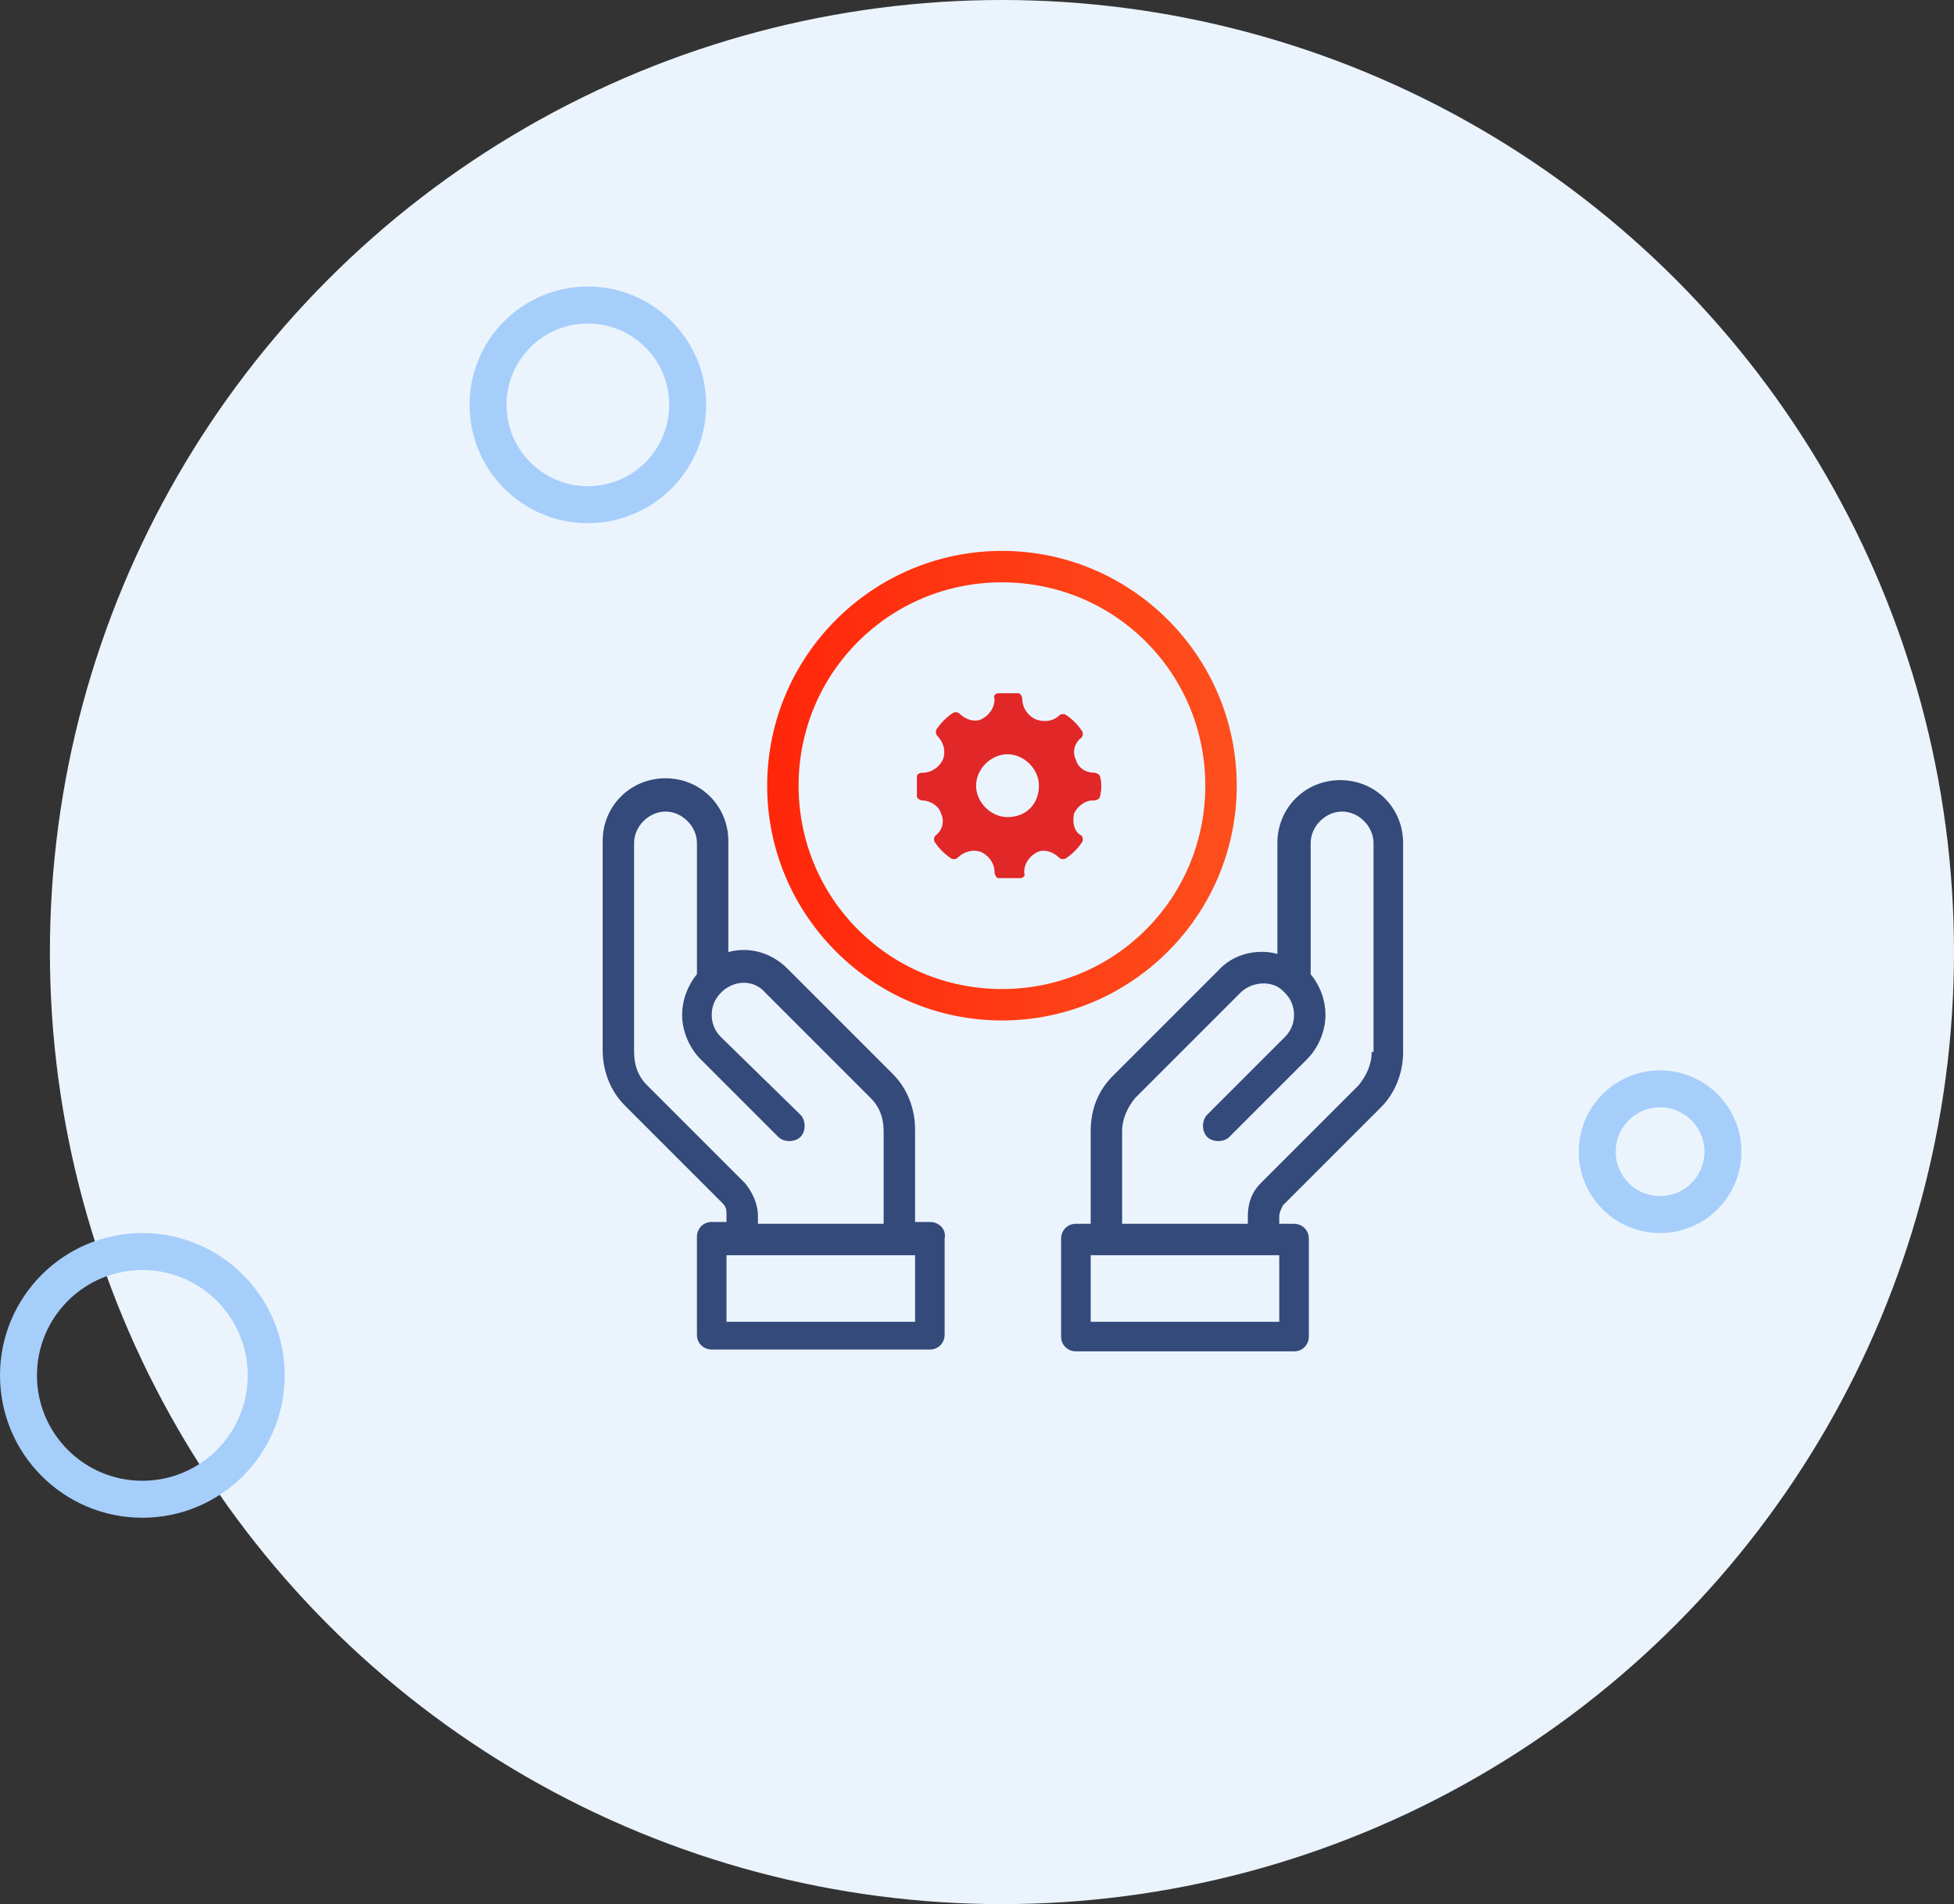
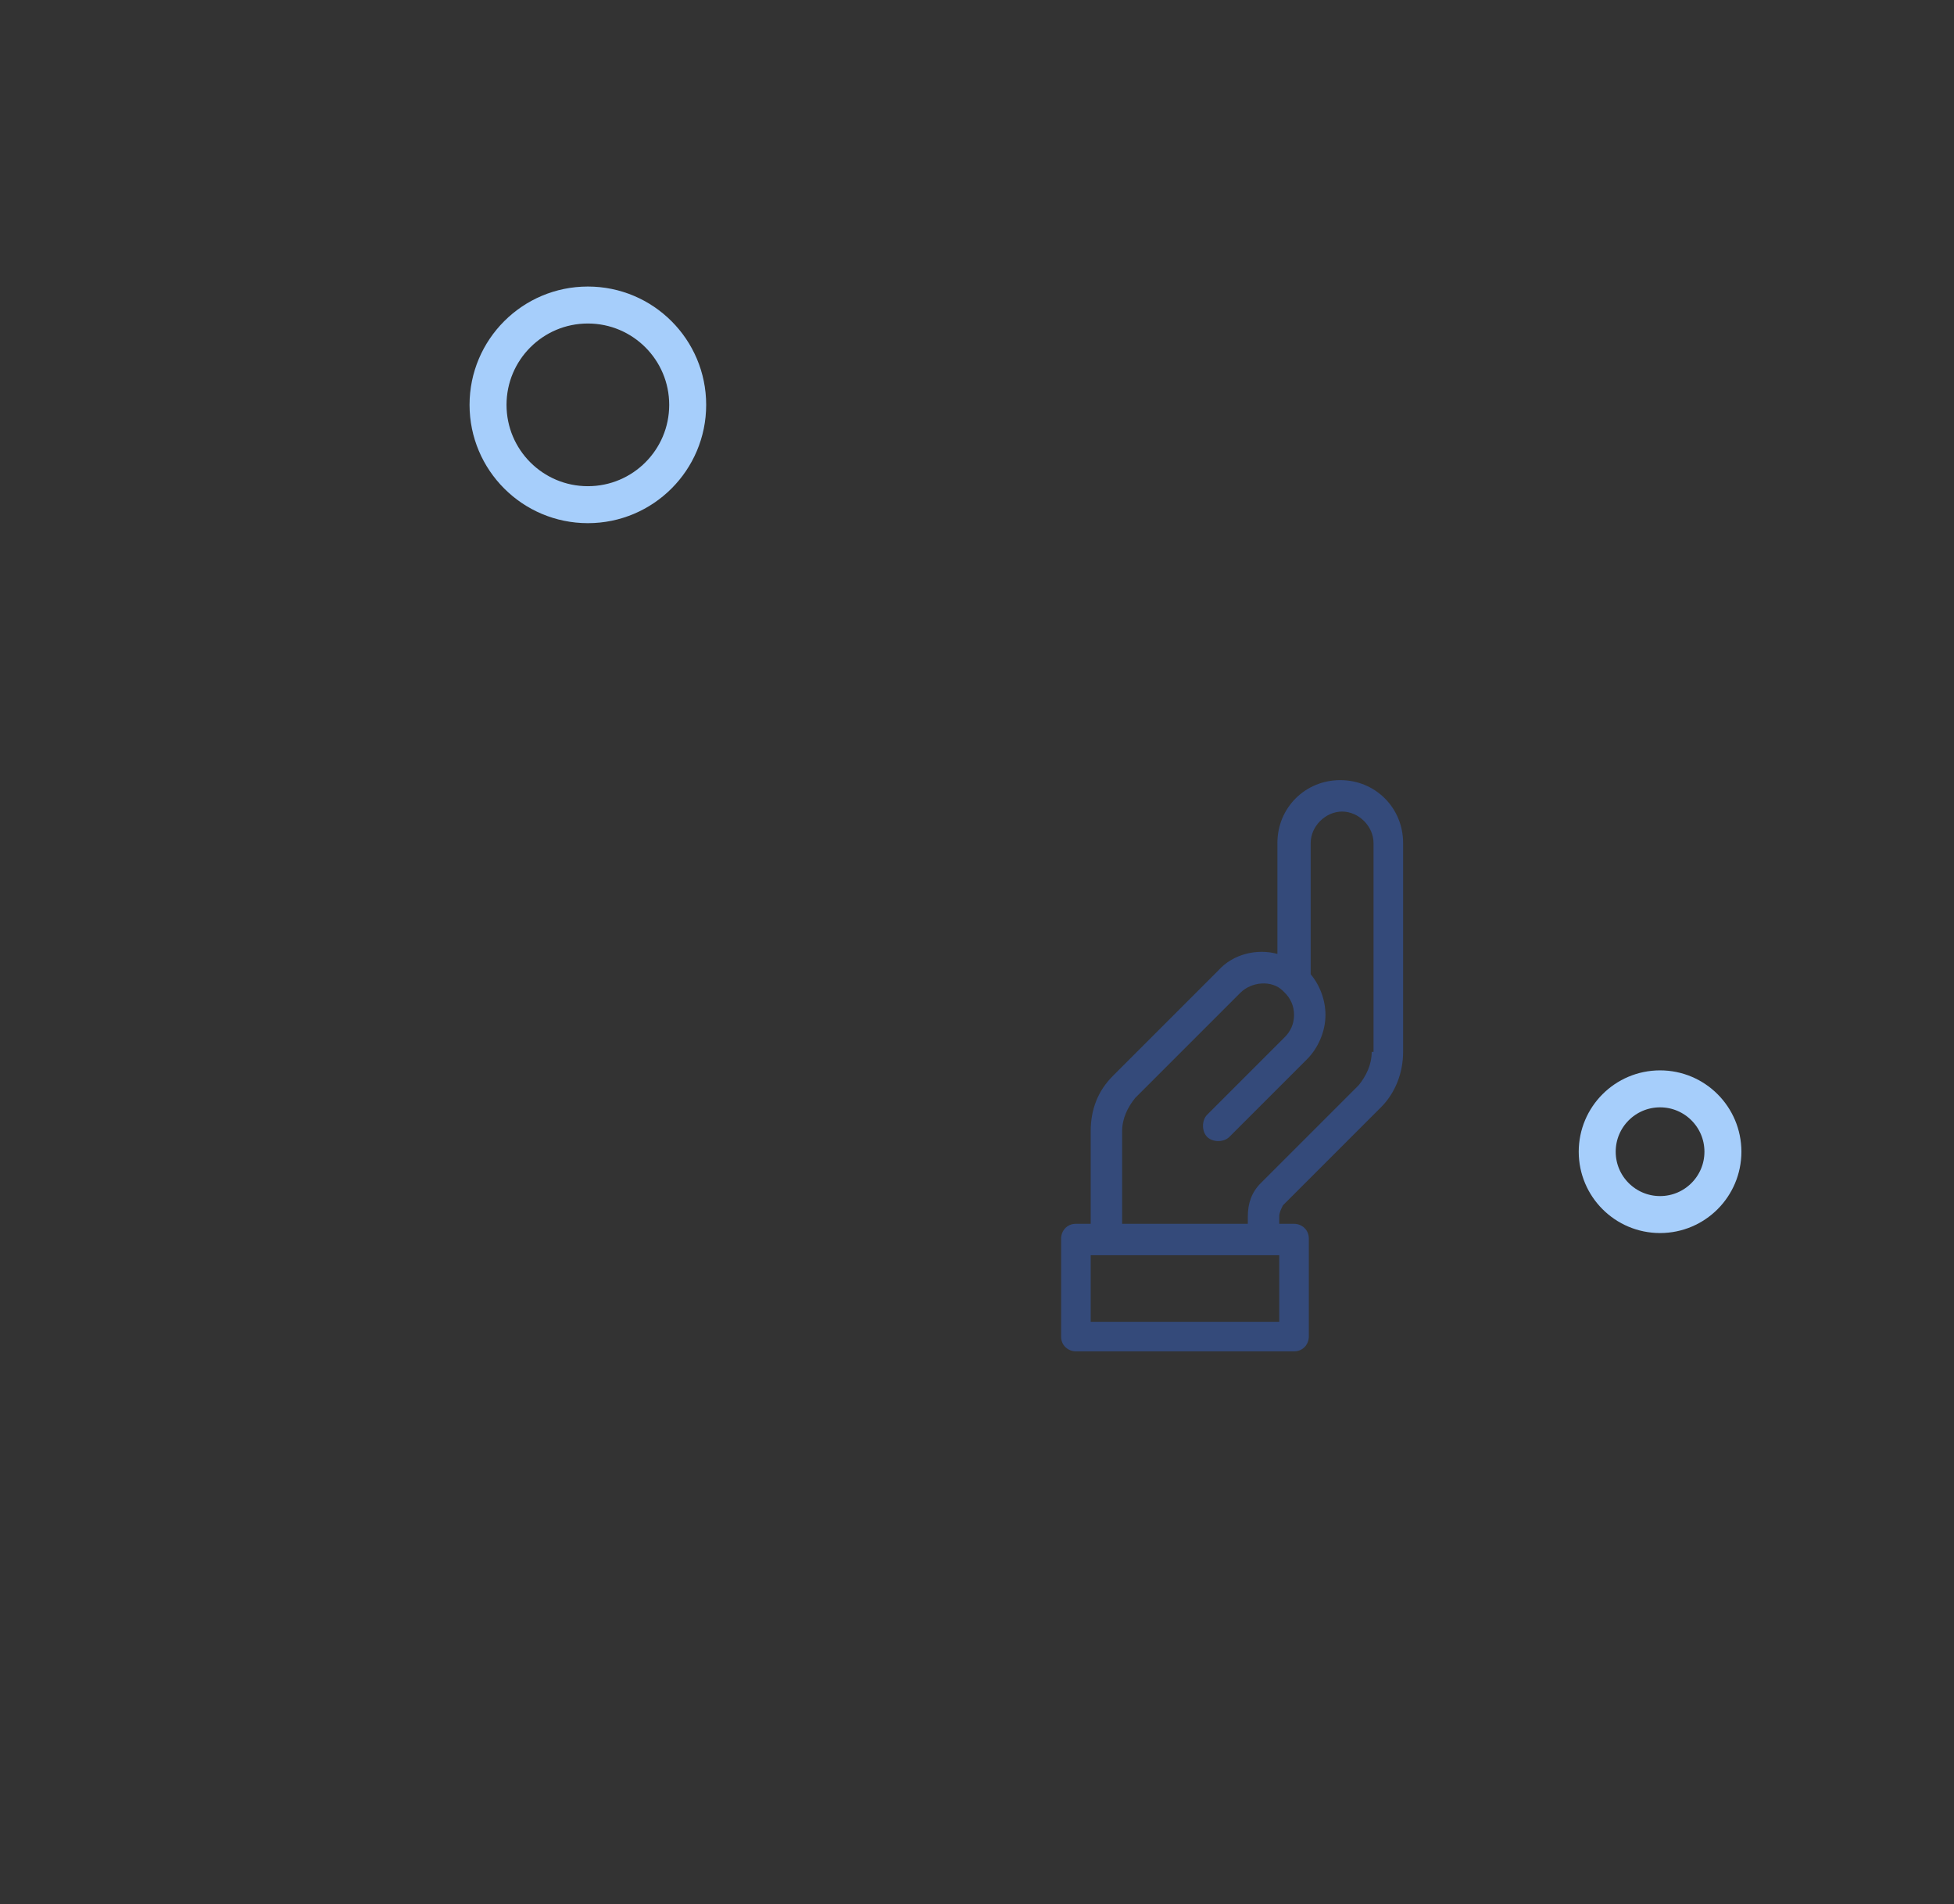
<svg xmlns="http://www.w3.org/2000/svg" version="1.1" id="Слой_1" x="0px" y="0px" viewBox="0 0 105.7 103" style="enable-background:new 0 0 105.7 103;" xml:space="preserve">
  <rect x="0" y="0" width="105.7" height="103" fill="#333333" stroke="none" />
  <style type="text/css">
	.st0{fill:#EBF4FD;}
	.st1{fill:none;stroke:#A6CEFB;stroke-width:2;stroke-miterlimit:10;}
	.st2{fill:#344A7A;}
	.st3{fill:url(#SVGID_1_);}
	.st4{fill:#E12728;}
</style>
-   <circle class="st0" cx="54.2" cy="51.5" r="51.5" />
-   <circle class="st1" cx="7.7" cy="74.4" r="6.7" />
  <circle class="st1" cx="89.8" cy="62.3" r="3.4" />
  <circle class="st1" cx="31.8" cy="21.9" r="5.4" />
  <g>
    <g>
      <g>
        <path class="st2" d="M72.5,42.2c-1.9,0-3.4,1.5-3.4,3.4v6c-1.1-0.3-2.4,0-3.2,0.9l-5.7,5.7C59.4,59,59,60,59,61.2v5h-0.8     c-0.5,0-0.8,0.4-0.8,0.8v5.3c0,0.5,0.4,0.8,0.8,0.8H70c0.5,0,0.8-0.4,0.8-0.8V67c0-0.5-0.4-0.8-0.8-0.8h-0.8v-0.4     c0-0.2,0.1-0.4,0.2-0.6l5.3-5.3c0.8-0.8,1.2-1.9,1.2-3V45.6C75.9,43.7,74.4,42.2,72.5,42.2z M69.1,71.5H59v-3.6h10.2V71.5z      M74.2,56.9c0,0.7-0.3,1.3-0.7,1.8l-5.3,5.3c-0.5,0.5-0.7,1.1-0.7,1.8v0.4h-6.8v-5c0-0.7,0.3-1.3,0.7-1.8l5.7-5.7     c0.6-0.6,1.7-0.7,2.3-0.1c0,0,0,0,0,0c0,0,0,0,0.1,0.1c0.3,0.3,0.5,0.7,0.5,1.2s-0.2,0.9-0.5,1.2l-4.2,4.2     c-0.3,0.3-0.3,0.9,0,1.2c0.3,0.3,0.9,0.3,1.2,0l4.2-4.2c0.6-0.6,1-1.5,1-2.4c0-0.8-0.3-1.6-0.8-2.2v-7.1c0-0.9,0.8-1.7,1.7-1.7     c0.9,0,1.7,0.8,1.7,1.7V56.9z" />
      </g>
    </g>
    <g>
      <g>
-         <path class="st2" d="M50.3,66.1h-0.8v-5c0-1.1-0.4-2.2-1.2-3l-5.7-5.7c-0.9-0.9-2.1-1.2-3.2-0.9v-6c0-1.9-1.5-3.4-3.4-3.4     s-3.4,1.5-3.4,3.4v11.3c0,1.1,0.4,2.2,1.2,3l5.3,5.3c0.2,0.2,0.2,0.4,0.2,0.6v0.4h-0.8c-0.5,0-0.8,0.4-0.8,0.8v5.3     c0,0.5,0.4,0.8,0.8,0.8h11.8c0.5,0,0.8-0.4,0.8-0.8V67C51.2,66.5,50.8,66.1,50.3,66.1z M35,58.7c-0.5-0.5-0.7-1.1-0.7-1.8V45.6     c0-0.9,0.8-1.7,1.7-1.7c0.9,0,1.7,0.8,1.7,1.7v7.1c-0.5,0.6-0.8,1.4-0.8,2.2c0,0.9,0.4,1.8,1,2.4l4.2,4.2c0.3,0.3,0.9,0.3,1.2,0     c0.3-0.3,0.3-0.9,0-1.2L39,56.1c-0.3-0.3-0.5-0.7-0.5-1.2s0.2-0.9,0.5-1.2c0,0,0,0,0.1-0.1l0,0c0.7-0.6,1.7-0.6,2.3,0.1l5.7,5.7     c0.5,0.5,0.7,1.1,0.7,1.8v5H41v-0.4c0-0.7-0.3-1.3-0.7-1.8L35,58.7z M49.5,71.5H39.3v-3.6h10.2V71.5z" />
-       </g>
+         </g>
    </g>
    <g>
      <g>
        <linearGradient id="SVGID_1_" gradientUnits="userSpaceOnUse" x1="41.545" y1="42.529" x2="66.935" y2="42.529">
          <stop offset="0" style="stop-color:#FF260A" />
          <stop offset="1" style="stop-color:#FE4F1D" />
        </linearGradient>
-         <path class="st3" d="M54.2,29.8c-7,0-12.7,5.7-12.7,12.7s5.7,12.7,12.7,12.7s12.7-5.7,12.7-12.7S61.2,29.8,54.2,29.8z M54.2,53.5     c-6.1,0-11-4.9-11-11s4.9-11,11-11s11,4.9,11,11S60.3,53.5,54.2,53.5z" />
      </g>
    </g>
  </g>
  <g id="Settings">
    <g>
-       <path class="st4" d="M59.5,42c0-0.1-0.2-0.2-0.3-0.2c-0.5,0-0.9-0.3-1-0.7c-0.2-0.4-0.1-0.9,0.3-1.2c0.1-0.1,0.1-0.3,0-0.4    c-0.2-0.3-0.5-0.6-0.8-0.8c-0.1-0.1-0.3-0.1-0.4,0C57,39,56.5,39.1,56,38.9c-0.4-0.2-0.7-0.6-0.7-1.1c0-0.1-0.1-0.3-0.2-0.3    c-0.4,0-0.8,0-1.1,0c-0.1,0-0.3,0.1-0.2,0.3c0,0.5-0.3,0.9-0.7,1.1c-0.4,0.2-0.9,0-1.2-0.3c-0.1-0.1-0.3-0.1-0.4,0    c-0.3,0.2-0.6,0.5-0.8,0.8c-0.1,0.1-0.1,0.3,0,0.4c0.3,0.3,0.5,0.8,0.3,1.3c-0.2,0.4-0.6,0.7-1.1,0.7c-0.2,0-0.3,0.1-0.3,0.2    c0,0.4,0,0.8,0,1.1c0,0.1,0.2,0.2,0.3,0.2c0.4,0,0.9,0.3,1,0.7c0.2,0.4,0.1,0.9-0.3,1.2c-0.1,0.1-0.1,0.3,0,0.4    c0.2,0.3,0.5,0.6,0.8,0.8c0.1,0.1,0.3,0.1,0.4,0c0.3-0.3,0.8-0.5,1.3-0.3c0.4,0.2,0.7,0.6,0.7,1.1c0,0.1,0.1,0.3,0.2,0.3    c0.2,0,0.4,0,0.6,0c0.2,0,0.4,0,0.6,0c0.1,0,0.3-0.1,0.2-0.3c0-0.5,0.3-0.9,0.7-1.1c0.4-0.2,0.9,0,1.2,0.3c0.1,0.1,0.3,0.1,0.4,0    c0.3-0.2,0.6-0.5,0.8-0.8c0.1-0.1,0.1-0.3,0-0.4C58.1,45,58,44.5,58.1,44c0.2-0.4,0.6-0.7,1-0.7l0.1,0c0.1,0,0.3-0.1,0.3-0.2    C59.6,42.7,59.6,42.3,59.5,42z M54.5,44.2c-0.9,0-1.7-0.8-1.7-1.7c0-0.9,0.8-1.7,1.7-1.7c0.9,0,1.7,0.8,1.7,1.7    C56.2,43.5,55.5,44.2,54.5,44.2z" />
-     </g>
+       </g>
  </g>
</svg>